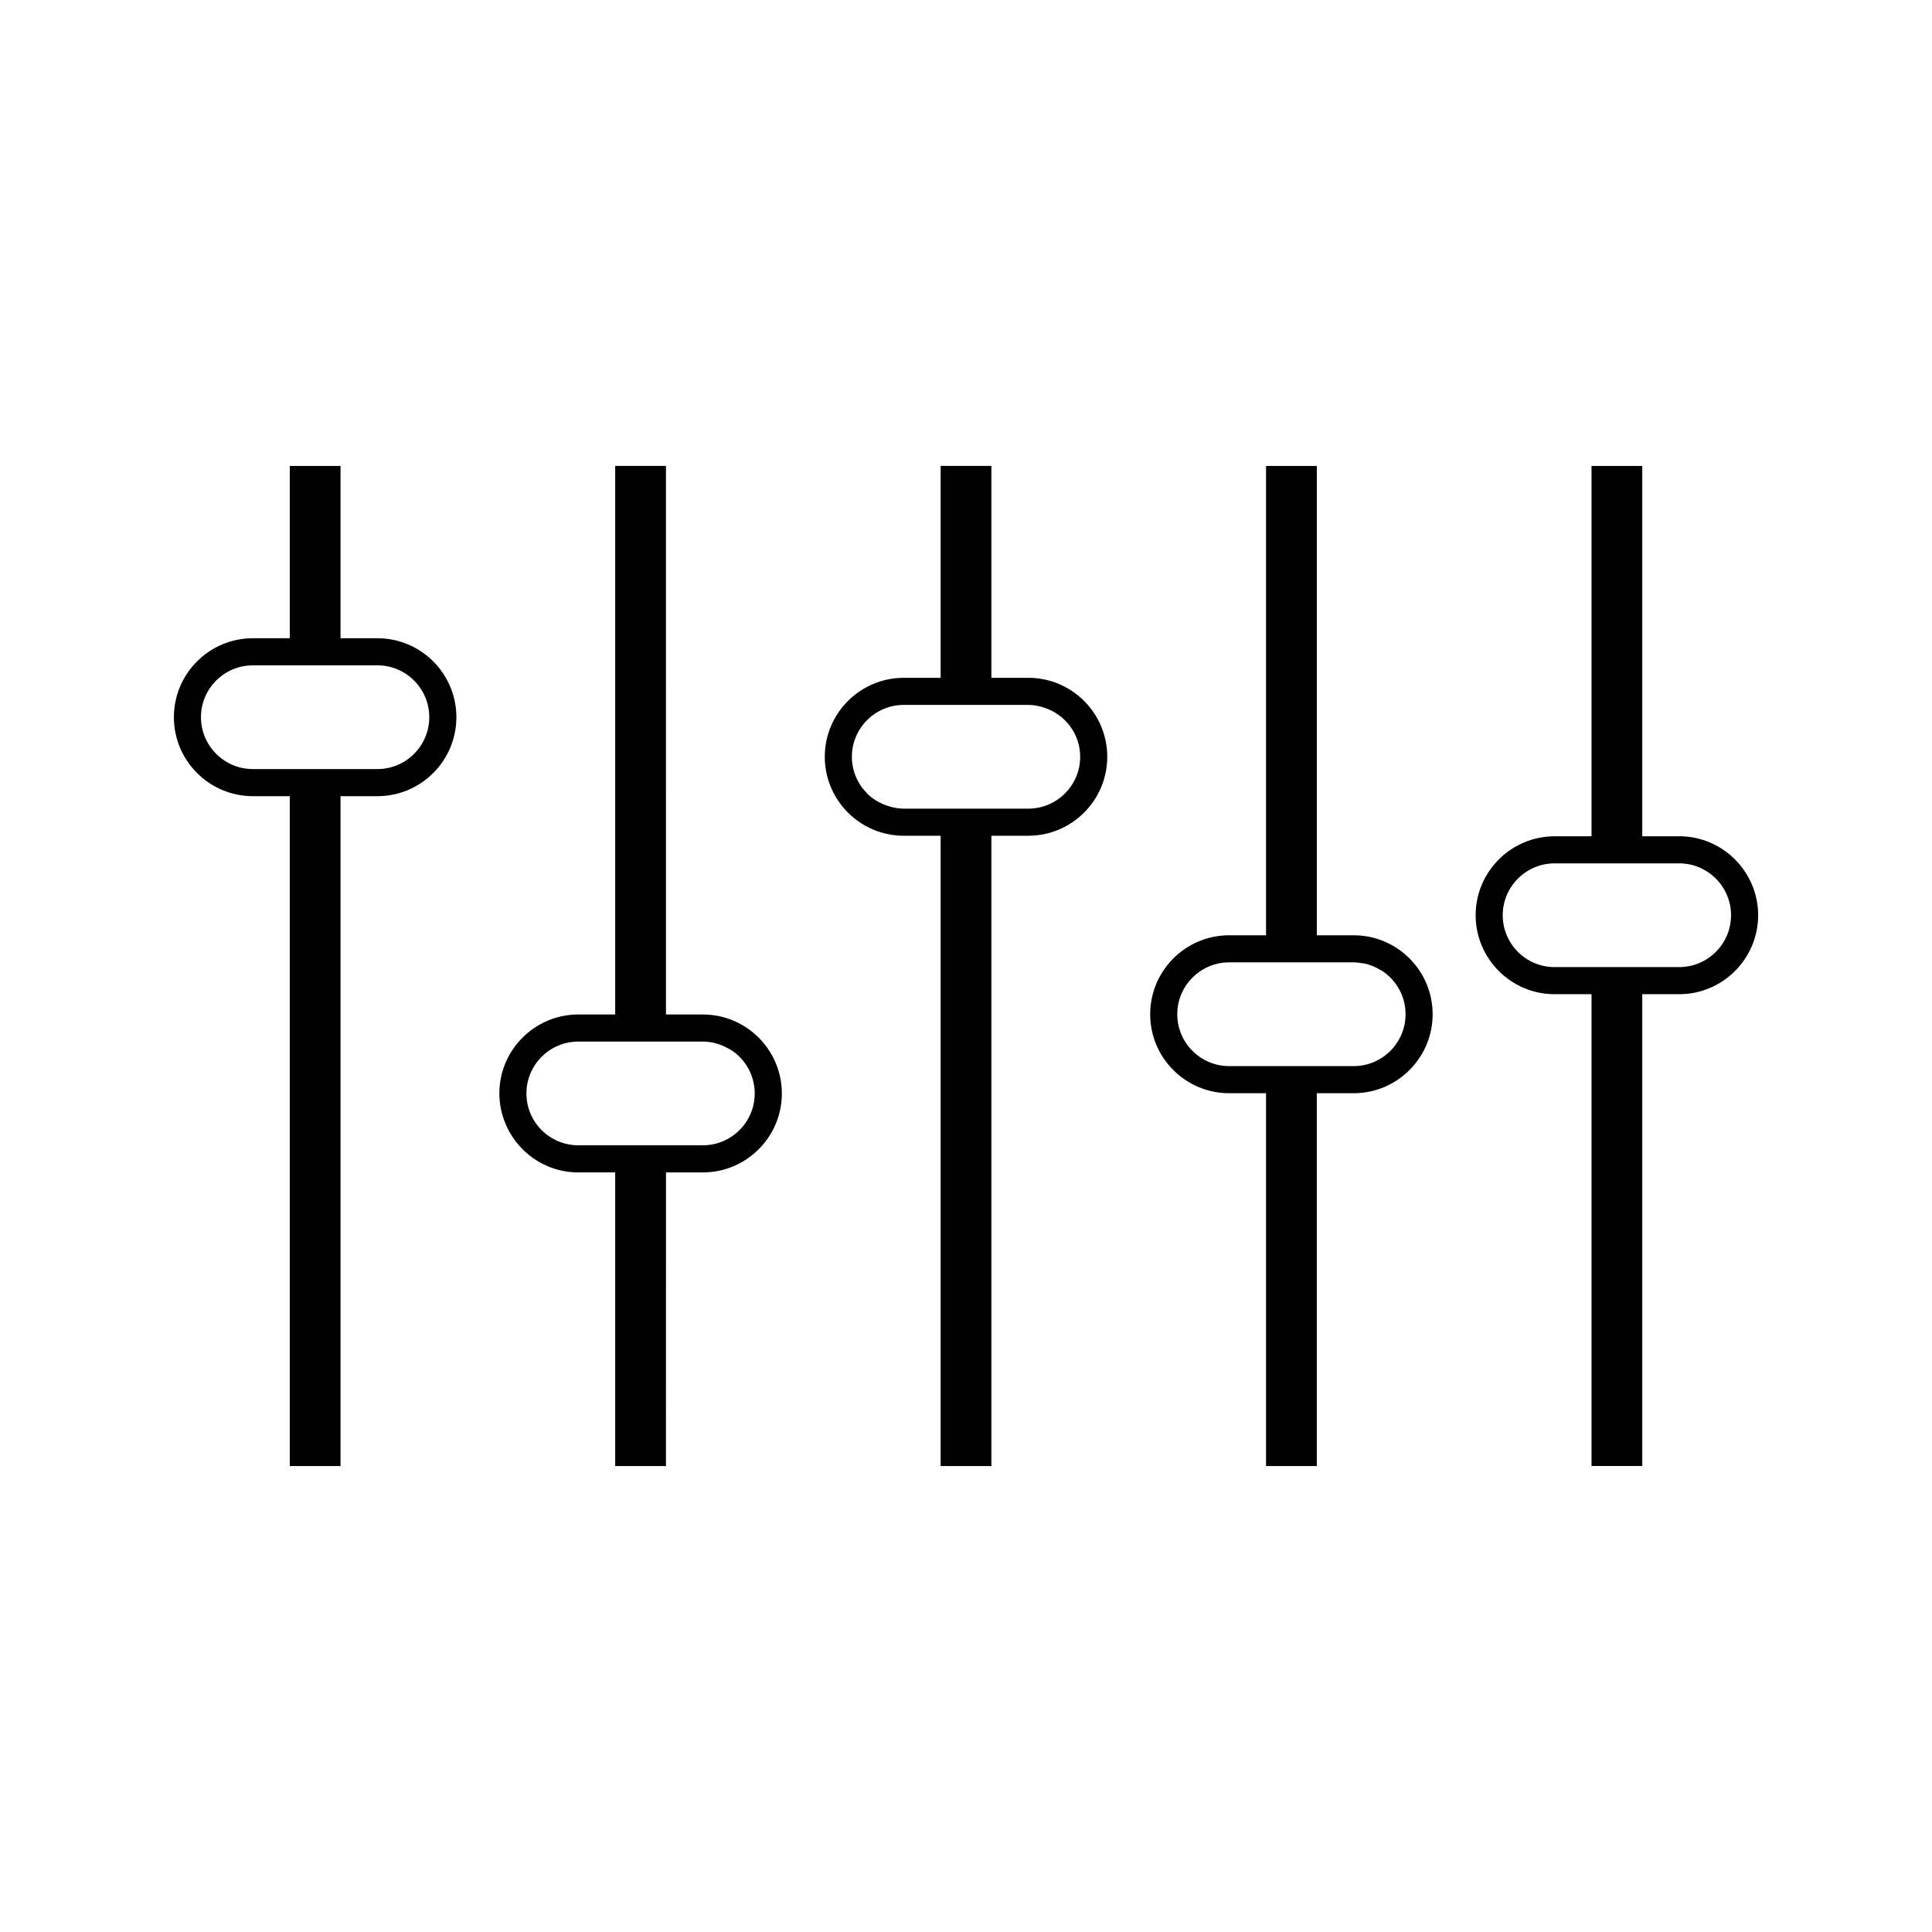
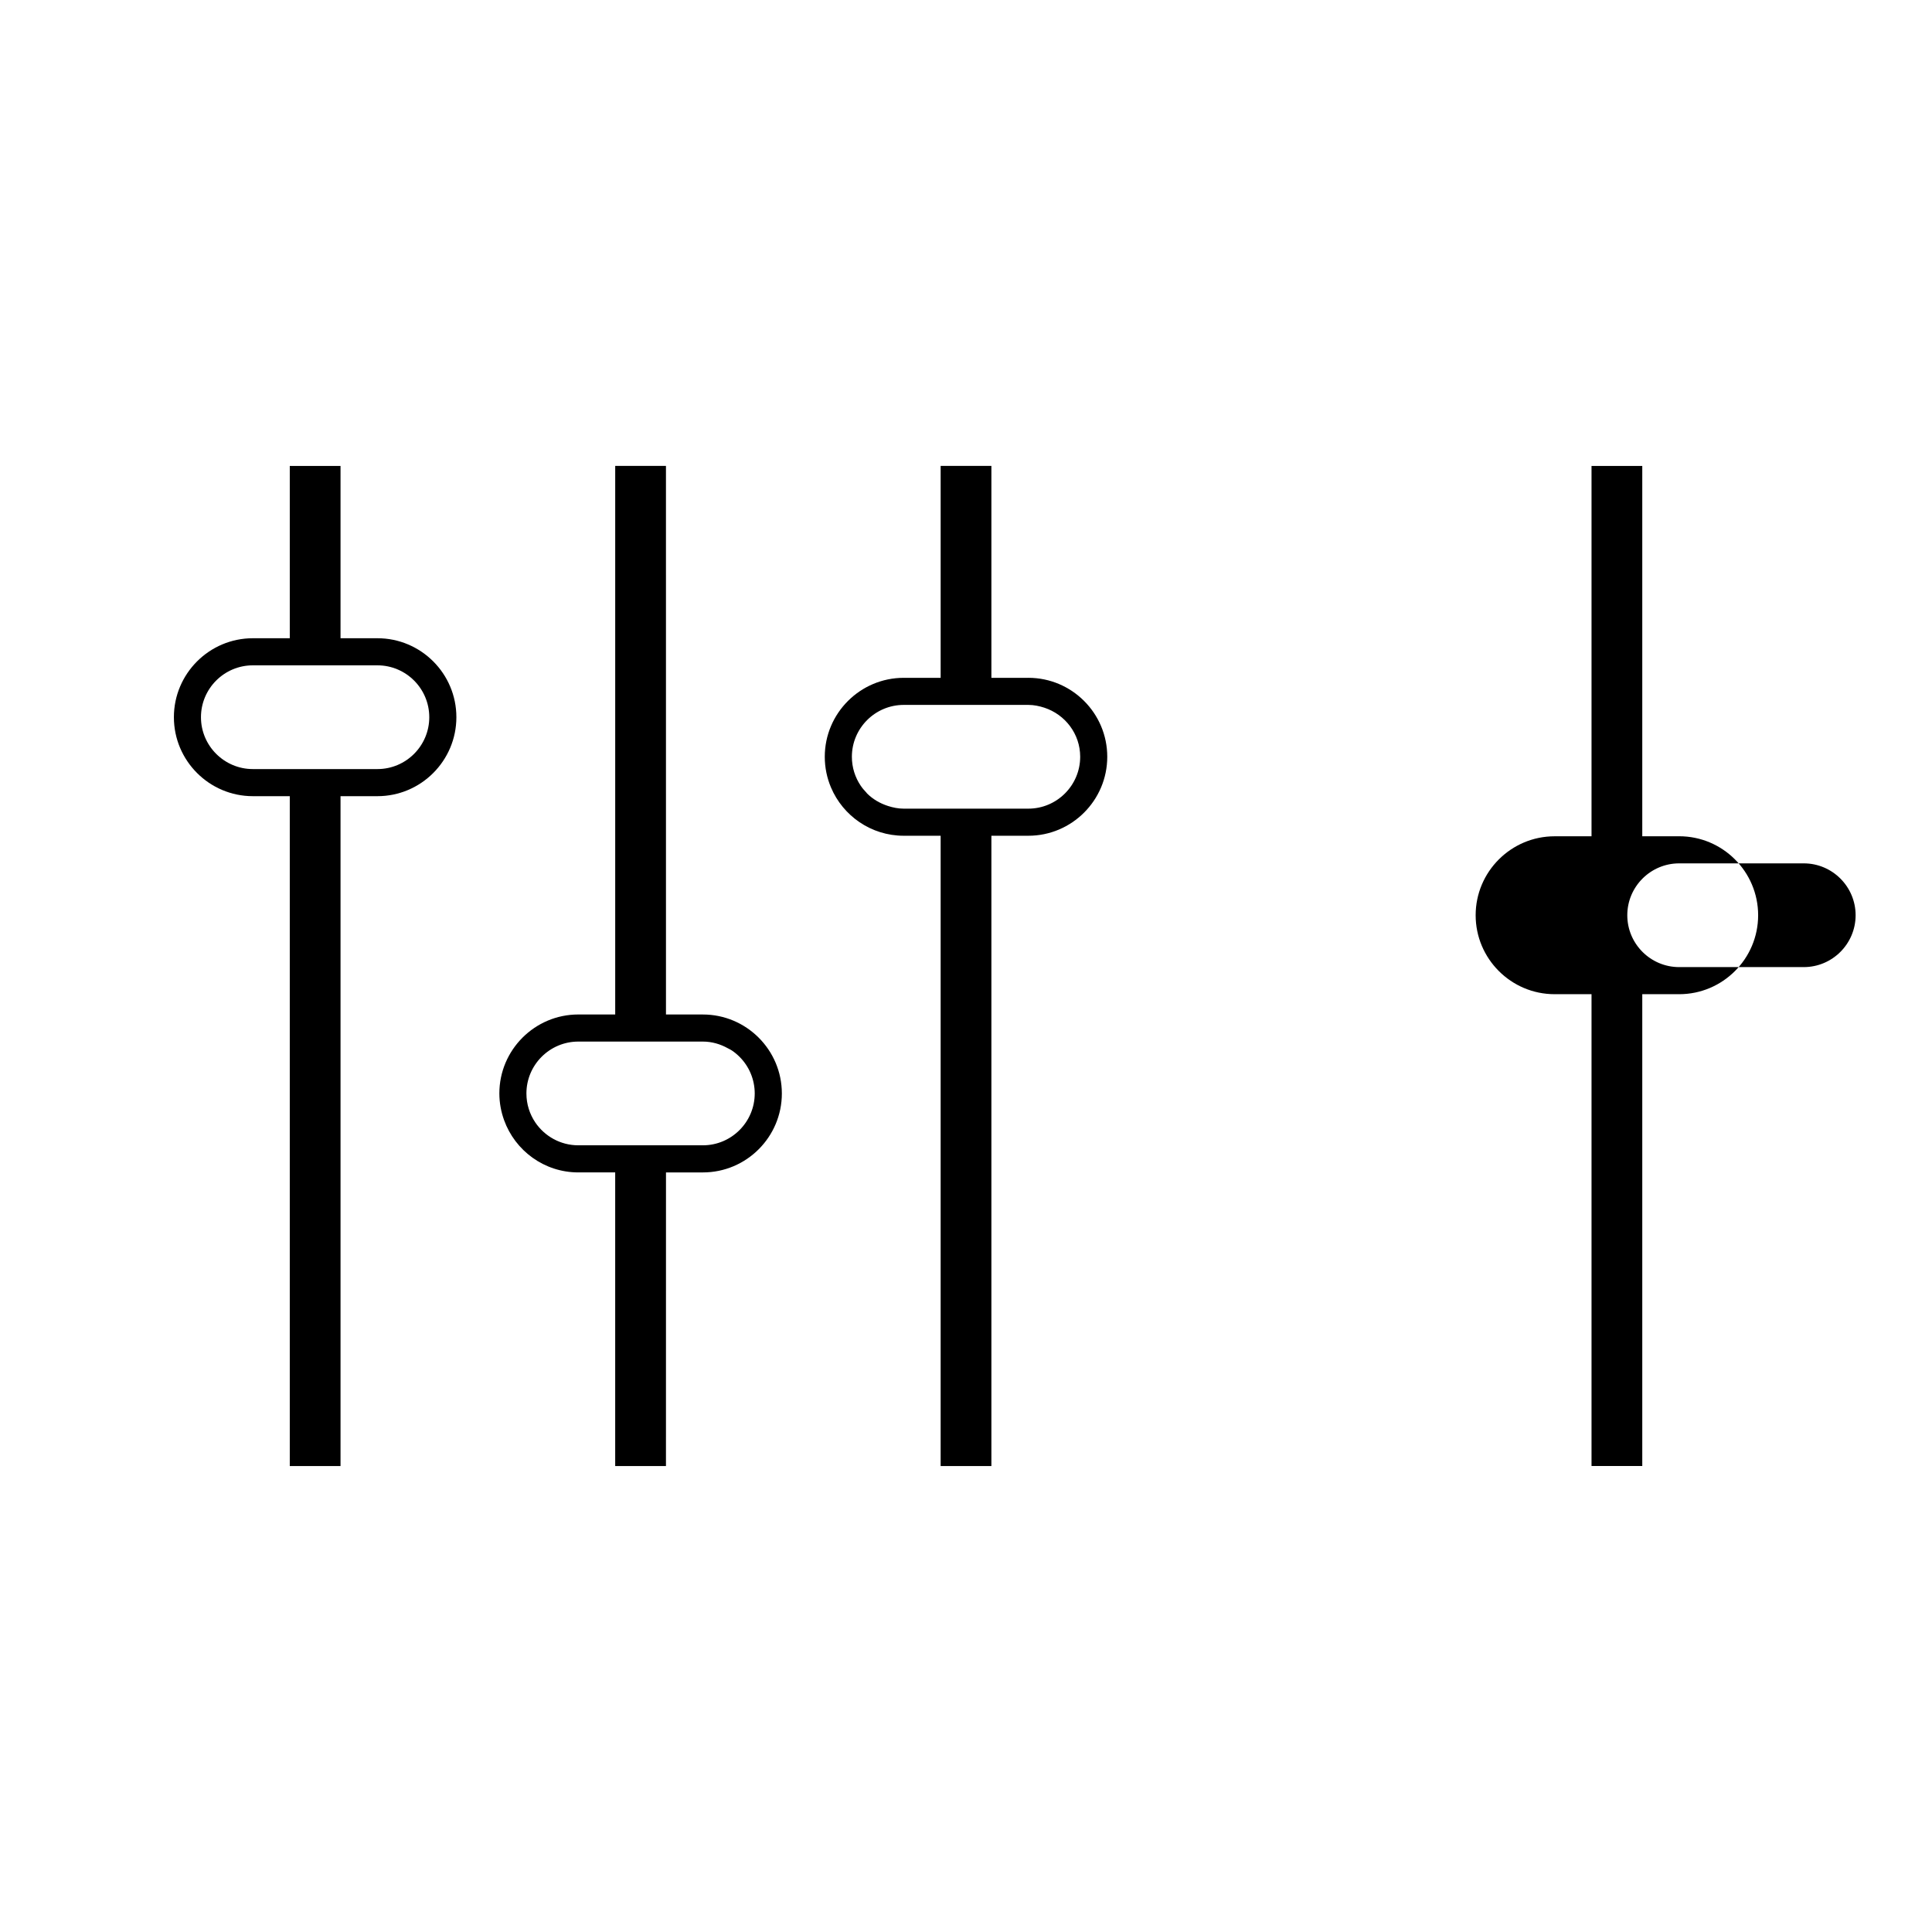
<svg xmlns="http://www.w3.org/2000/svg" fill="#000000" width="800px" height="800px" version="1.1" viewBox="144 144 512 512">
  <g>
-     <path d="m589 365.62h-9.781v-98.141h-13.449v98.145h-9.777c-11.539 0-20.93 9.391-20.93 20.918 0 11.539 9.391 20.93 20.93 20.93h9.777v125.04h13.449v-125.04h9.781c11.535 0 20.926-9.391 20.926-20.93-0.004-11.535-9.391-20.926-20.926-20.926zm0 34.672h-33.012c-7.582 0-13.75-6.16-13.75-13.746 0-7.574 6.168-13.746 13.75-13.746h33.012c7.582 0 13.746 6.172 13.746 13.746-0.004 7.582-6.168 13.746-13.746 13.746z" />
-     <path d="m502.75 391.86h-9.781v-124.38h-13.453v124.38h-9.777c-10.102 0-18.547 7.184-20.5 16.711-0.285 1.363-0.43 2.777-0.43 4.215 0 5.055 1.793 9.688 4.785 13.305 3.836 4.656 9.652 7.625 16.145 7.625h9.777v98.805h13.449v-98.809h9.781c11.535 0 20.918-9.391 20.918-20.93 0.004-11.535-9.379-20.922-20.914-20.922zm-0.004 34.668h-33.012c-7.578 0-13.746-6.16-13.746-13.746 0-7.574 6.168-13.746 13.746-13.746h33.012c0.766 0 1.508 0.105 2.242 0.227 0.172 0.031 0.355 0.02 0.531 0.062 1.594 0.32 3.066 0.965 4.41 1.793 0.164 0.094 0.348 0.164 0.508 0.277 3.652 2.473 6.055 6.656 6.055 11.387-0.008 7.574-6.168 13.746-13.746 13.746z" />
+     <path d="m589 365.62h-9.781v-98.141h-13.449v98.145h-9.777c-11.539 0-20.93 9.391-20.93 20.918 0 11.539 9.391 20.93 20.93 20.93h9.777v125.04h13.449v-125.04h9.781c11.535 0 20.926-9.391 20.926-20.93-0.004-11.535-9.391-20.926-20.926-20.926zm0 34.672c-7.582 0-13.75-6.16-13.75-13.746 0-7.574 6.168-13.746 13.75-13.746h33.012c7.582 0 13.746 6.172 13.746 13.746-0.004 7.582-6.168 13.746-13.746 13.746z" />
    <path d="m416.51 323.63h-9.781v-56.16h-13.449v56.16h-9.777c-11.539 0-20.93 9.391-20.93 20.918 0 2.891 0.586 5.637 1.648 8.141 3.176 7.516 10.621 12.793 19.285 12.793h9.773v167.03h13.449v-167.03h9.781c11.535 0 20.926-9.391 20.926-20.93 0.004-11.535-9.383-20.926-20.926-20.926zm0 34.672h-33.004c-1.477 0-2.871-0.289-4.199-0.719-2.094-0.676-4.004-1.785-5.527-3.312-0.09-0.082-0.148-0.195-0.234-0.289-0.523-0.551-1.02-1.117-1.438-1.742-1.484-2.195-2.352-4.84-2.352-7.688 0-7.574 6.168-13.746 13.75-13.746h33.004c1.492 0 2.898 0.301 4.246 0.738 5.5 1.805 9.504 6.918 9.504 13.012-0.004 7.574-6.172 13.746-13.75 13.746z" />
    <path d="m330.27 412.85h-9.781l-0.004-145.37v-0.012h-13.449v145.38h-9.777c-11.539 0-20.926 9.391-20.926 20.918 0 2.492 0.461 4.879 1.258 7.094 2.918 8.066 10.613 13.84 19.664 13.84h9.777v77.812h0.004v0.004h13.449v-0.004l0.008-77.809h9.781c11.535 0 20.926-9.391 20.926-20.93-0.008-11.535-9.395-20.922-20.93-20.922zm0 34.668h-33.016c-4.734 0-8.922-2.41-11.395-6.055-1.484-2.195-2.352-4.84-2.352-7.688 0-7.574 6.168-13.746 13.746-13.746h33.016c2.41 0 4.644 0.676 6.617 1.773 0.352 0.195 0.73 0.355 1.059 0.582 0.016 0 0.02 0.012 0.031 0.02 2.914 1.977 5.023 5.043 5.75 8.602 0.184 0.902 0.285 1.828 0.285 2.766-0.004 7.574-6.164 13.746-13.742 13.746z" />
    <path d="m244.02 313.14h-9.777v-45.664h-13.449v45.664h-9.781c-11.543 0-20.93 9.391-20.93 20.926 0 11.539 9.391 20.93 20.93 20.93h9.781v177.52h13.449v-177.52h9.777c11.539 0 20.926-9.391 20.926-20.93 0.004-11.535-9.379-20.926-20.926-20.926zm0 34.672h-33.012c-7.578 0-13.75-6.172-13.75-13.746 0-7.582 6.172-13.746 13.75-13.746h33.008c7.582 0 13.746 6.16 13.746 13.746 0.004 7.574-6.156 13.746-13.742 13.746z" />
  </g>
</svg>